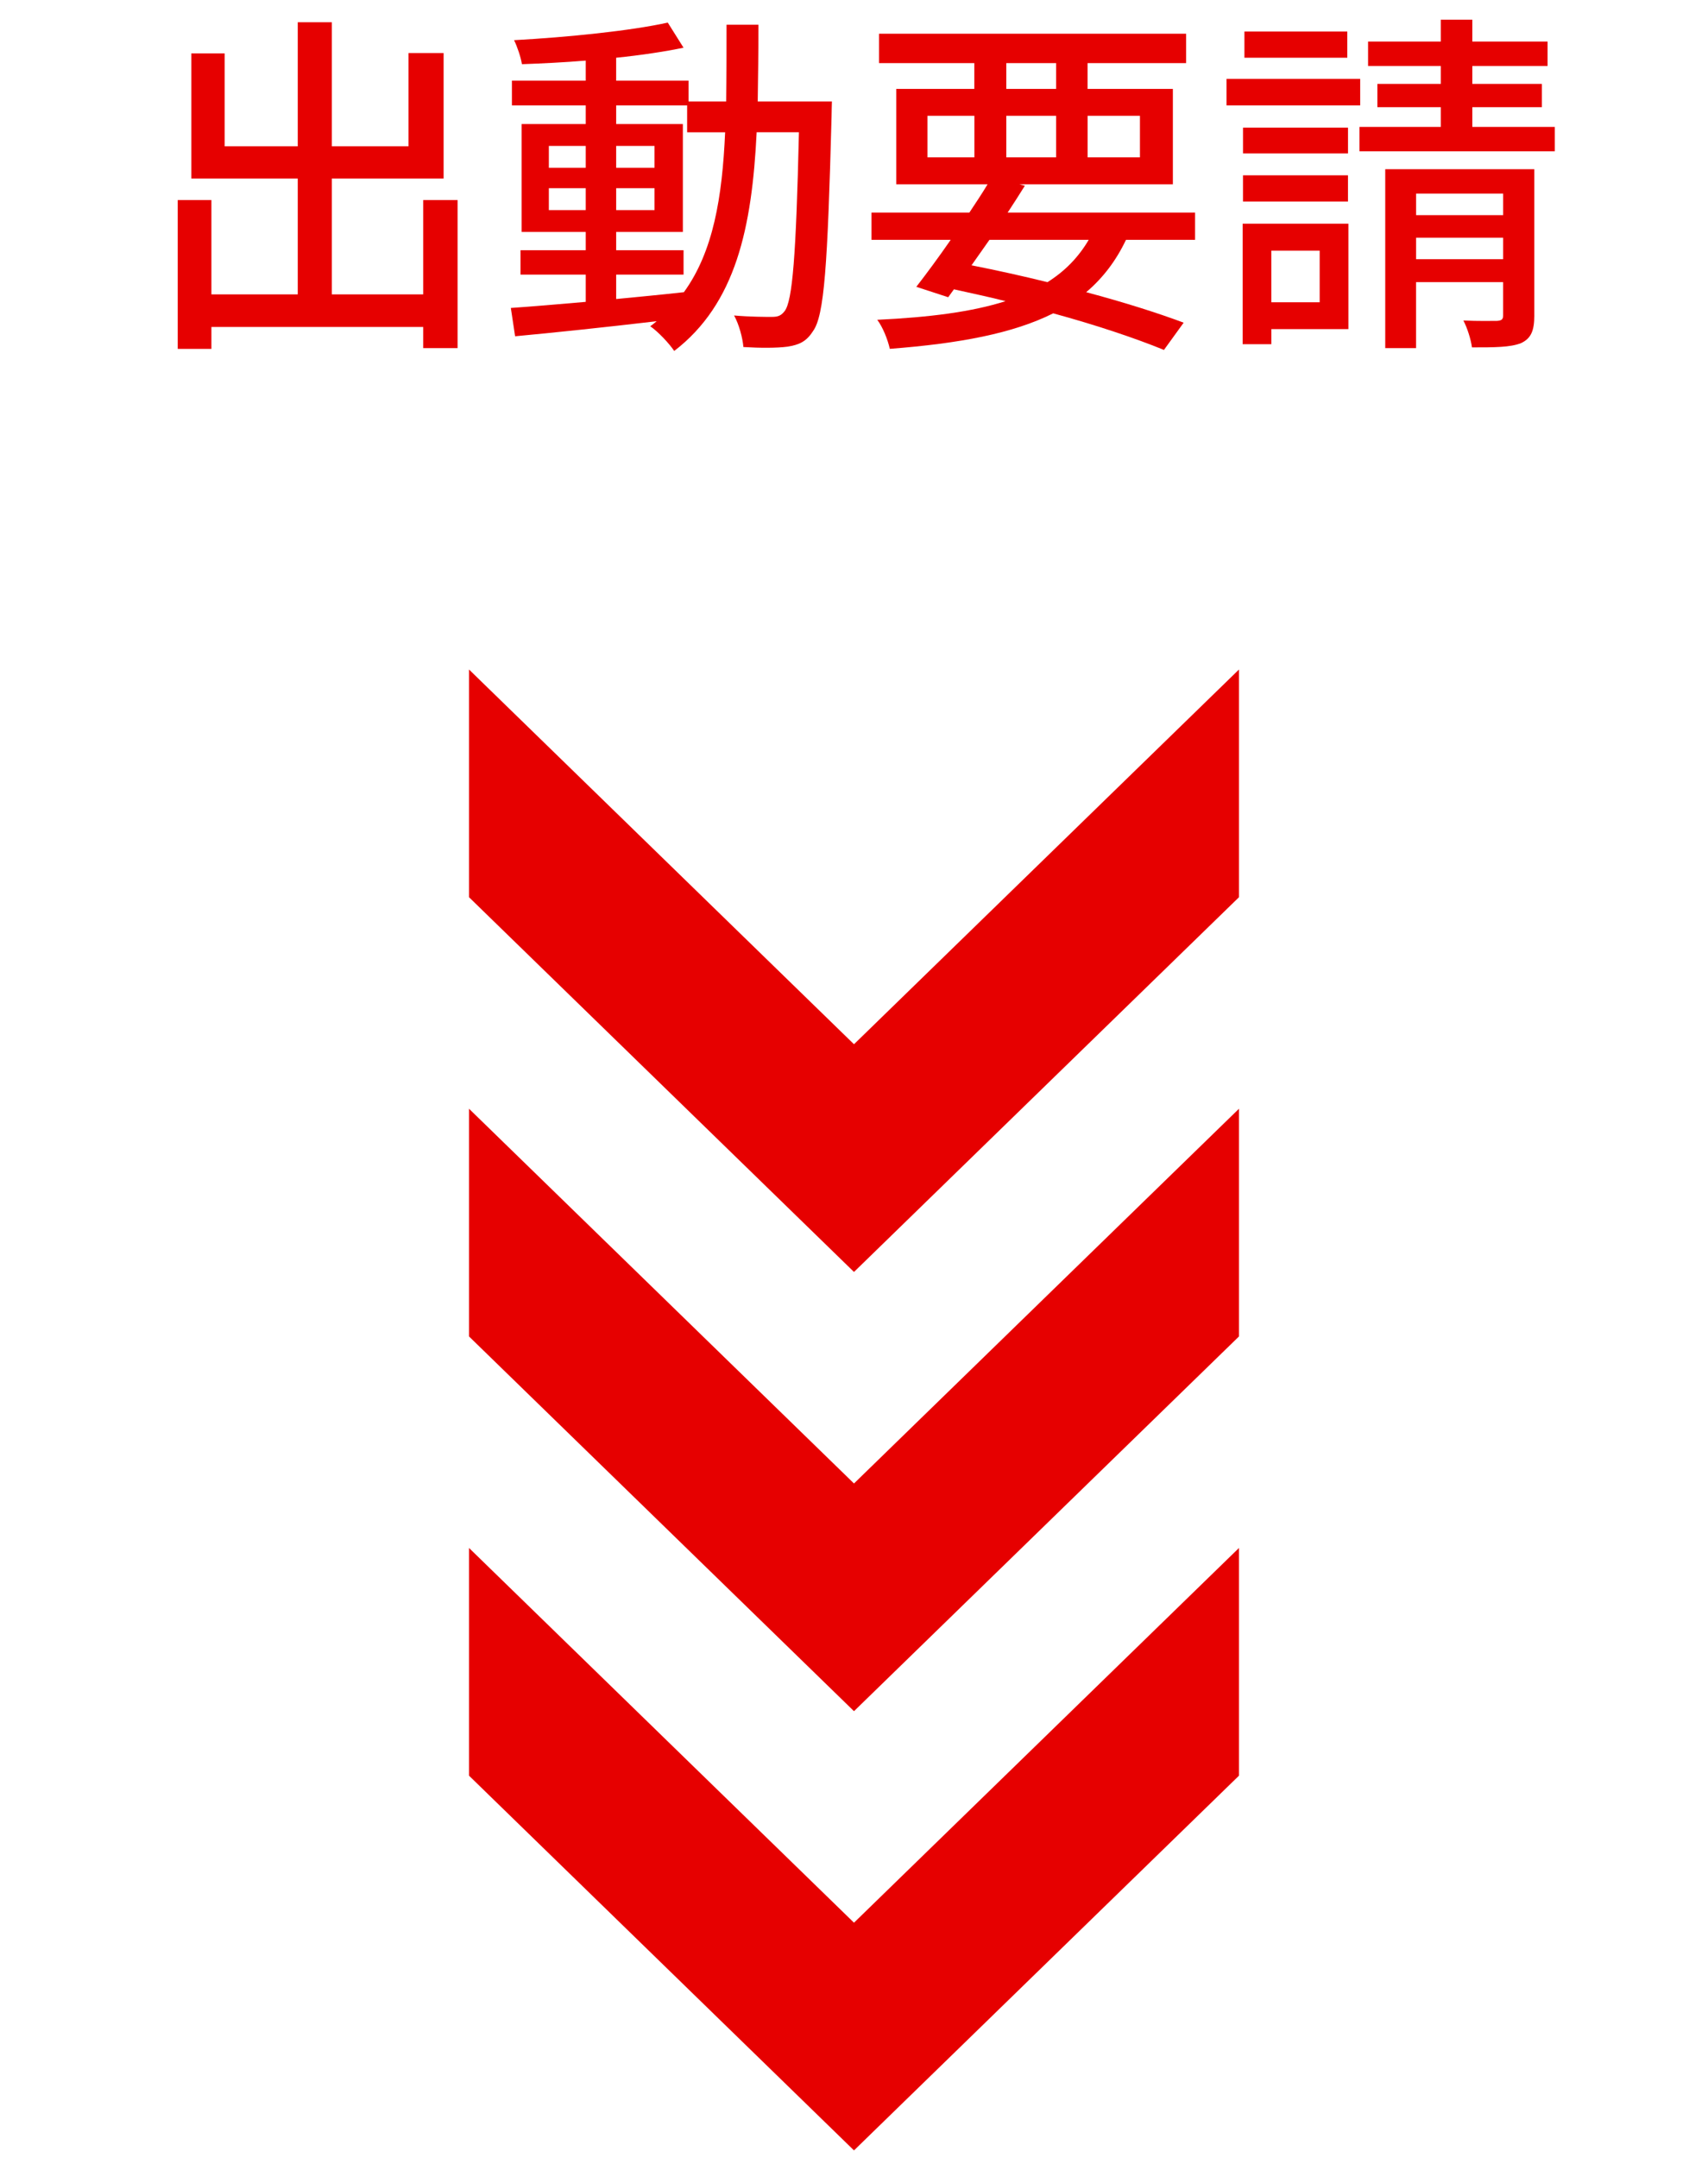
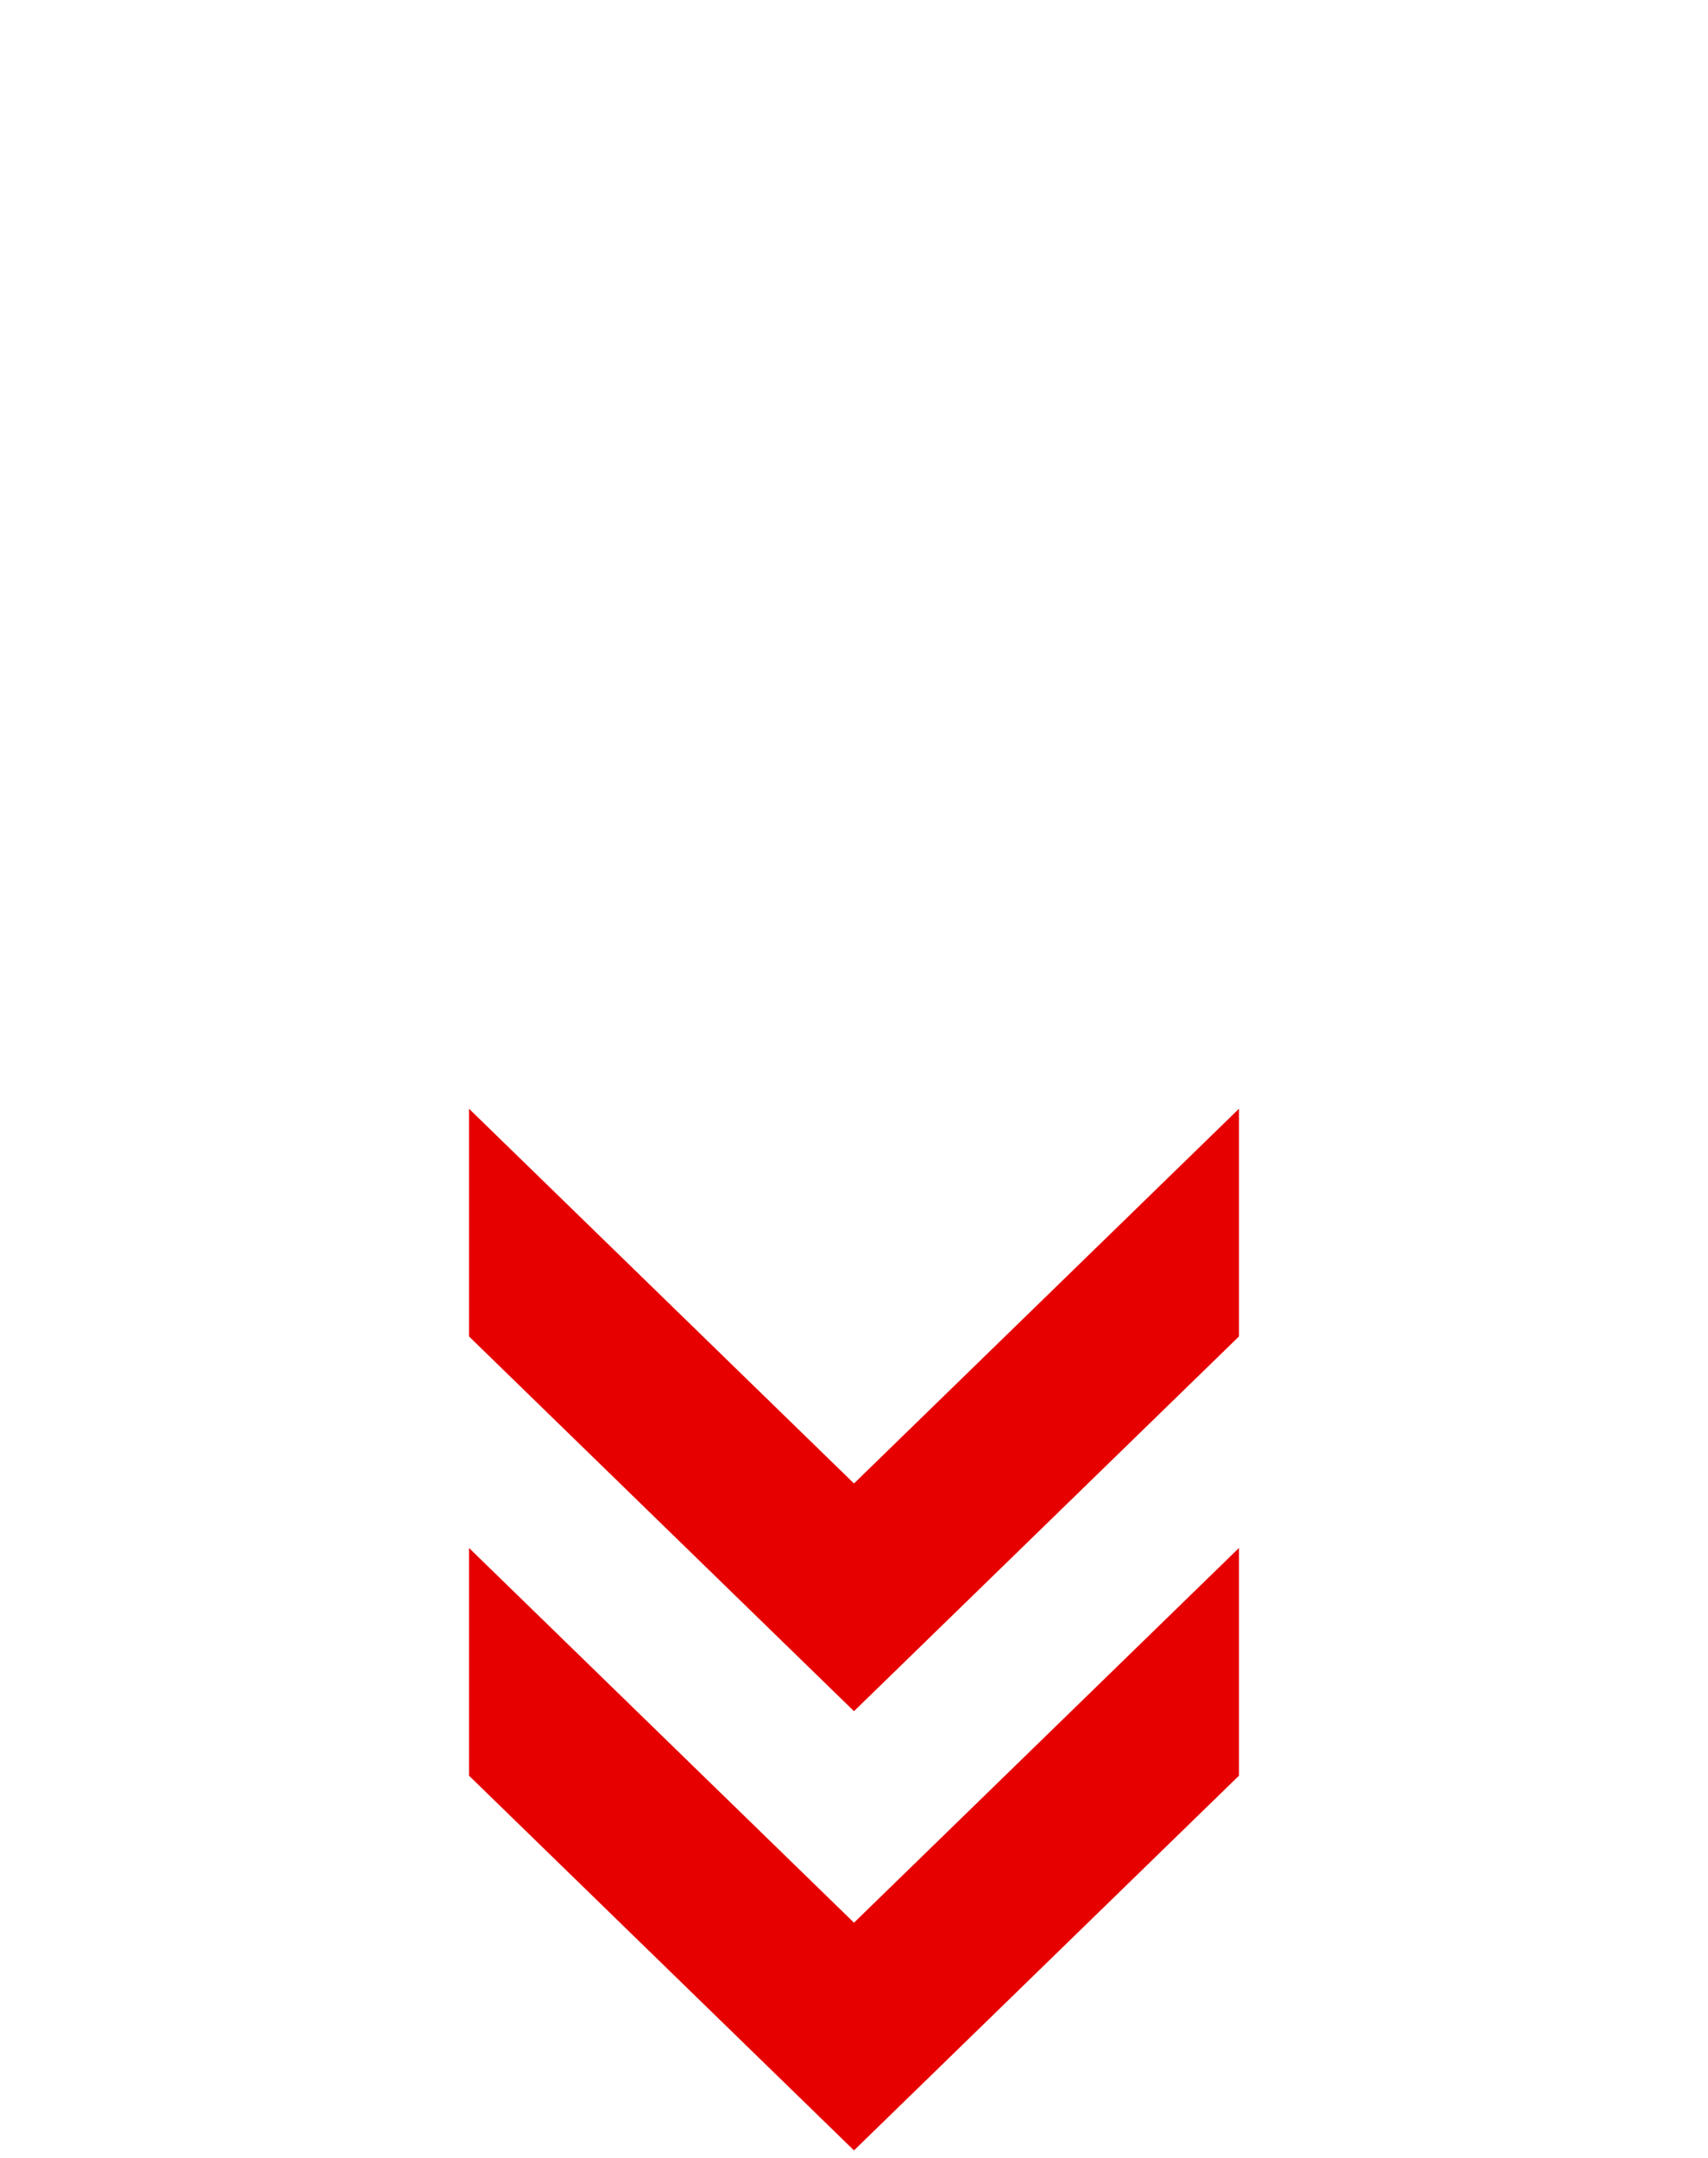
<svg xmlns="http://www.w3.org/2000/svg" id="_レイヤー_1" data-name="レイヤー 1" viewBox="0 0 76.293 96.33">
  <defs>
    <style>
      .cls-1 {
        fill: #fff;
      }

      .cls-2 {
        fill: #e60000;
      }
    </style>
  </defs>
  <rect class="cls-1" width="76.293" height="96.33" />
  <g>
-     <path class="cls-2" d="M20.439,8.932v6.61h-1.536v-.944h-9.46v.977h-1.504v-6.643h1.504v4.21h3.857v-5.171h-4.754V2.385h1.488v4.146h3.266V.992h1.521v5.538h3.426V2.369h1.568v5.602h-4.994v5.171h4.082v-4.21h1.536Z" />
-     <path class="cls-2" d="M37.16,4.529s-.016.513-.016.688c-.177,6.611-.32,8.884-.833,9.572-.304.479-.64.608-1.136.688-.48.063-1.217.063-1.969.016-.033-.4-.193-1.009-.416-1.408.735.063,1.393.063,1.68.063.272,0,.416-.048.576-.256.353-.448.513-2.481.641-7.987h-1.889c-.208,4.258-.929,7.651-3.682,9.764-.225-.336-.721-.864-1.072-1.104.096-.063.191-.144.288-.224-2.306.271-4.61.512-6.323.672l-.191-1.264c.928-.064,2.08-.16,3.346-.272v-1.217h-2.914v-1.089h2.914v-.815h-2.865v-4.818h2.865v-.832h-3.298v-1.104h3.298v-.896c-.977.08-1.953.128-2.85.16-.048-.305-.208-.784-.352-1.072,2.368-.129,5.201-.416,6.866-.785l.704,1.121c-.848.176-1.904.336-3.01.448v1.024h3.234v.928h1.68c.017-1.088.017-2.225.017-3.425h1.425c0,1.185-.016,2.337-.032,3.425h3.313ZM24.516,7.491h1.648v-.977h-1.648v.977ZM26.164,9.38v-.977h-1.648v.977h1.648ZM27.523,13.35c.993-.097,2.018-.192,3.025-.305,1.312-1.809,1.713-4.226,1.842-7.139h-1.697v-1.2h-3.17v.832h2.979v4.818h-2.979v.815h3.01v1.089h-3.01v1.089ZM29.236,7.491v-.977h-1.713v.977h1.713ZM27.523,8.403v.977h1.713v-.977h-1.713Z" />
-     <path class="cls-2" d="M50.295,10.708c-.448.944-1.041,1.713-1.777,2.337,1.682.448,3.201.929,4.354,1.361l-.88,1.216c-1.297-.528-3.01-1.104-4.947-1.633-1.792.896-4.178,1.345-7.299,1.585-.096-.432-.32-.977-.56-1.297,2.337-.111,4.226-.352,5.729-.832-.752-.192-1.52-.352-2.305-.528l-.256.353-1.424-.465c.447-.576.992-1.312,1.536-2.097h-3.538v-1.216h4.371c.287-.433.576-.865.815-1.265h-4.081V3.97h3.488v-1.152h-4.257v-1.312h13.718v1.312h-4.402v1.152h3.81v4.258h-6.851l.24.063c-.24.385-.496.784-.769,1.201h8.372v1.216h-3.09ZM41.428,7.026h2.096v-1.856h-2.096v1.856ZM44.196,10.708c-.272.385-.544.769-.8,1.137,1.137.224,2.289.48,3.393.752.785-.496,1.377-1.104,1.842-1.889h-4.435ZM44.949,3.97h2.225v-1.152h-2.225v1.152ZM47.174,7.026v-1.856h-2.225v1.856h2.225ZM48.582,5.17v1.856h2.337v-1.856h-2.337Z" />
-     <path class="cls-2" d="M60.757,4.706h-5.971v-1.185h5.971v1.185ZM60.229,14.693h-3.441v.673h-1.281v-5.378h4.723v4.705ZM60.213,6.851h-4.69v-1.152h4.69v1.152ZM55.522,7.827h4.69v1.169h-4.69v-1.169ZM60.181,2.577h-4.595v-1.169h4.595v1.169ZM56.787,11.189v2.305h2.16v-2.305h-2.16ZM69.448,5.666v1.089h-8.724v-1.089h3.633v-.88h-2.832v-1.041h2.832v-.8h-3.248v-1.089h3.248v-.977h1.409v.977h3.361v1.089h-3.361v.8h3.105v1.041h-3.105v.88h3.682ZM68.535,14.086c0,.672-.144,1.024-.592,1.232-.48.191-1.184.191-2.193.191-.047-.352-.207-.864-.383-1.2.656.032,1.312.017,1.504.017.208-.017.271-.064.271-.257v-1.473h-3.889v2.945h-1.377v-7.987h6.658v6.531ZM63.254,8.644v.96h3.889v-.96h-3.889ZM67.143,11.572v-.96h-3.889v.96h3.889Z" />
-   </g>
+     </g>
  <g>
-     <polygon class="cls-2" points="55.343 40.056 55.343 29.89 38.146 46.62 20.95 29.89 20.95 40.056 38.146 56.786 55.343 40.056" />
    <polygon class="cls-2" points="55.343 59.665 55.343 49.499 38.146 66.229 20.95 49.499 20.95 59.665 38.146 76.395 55.343 59.665" />
    <polygon class="cls-2" points="55.343 79.274 55.343 69.108 38.146 85.838 20.95 69.108 20.95 79.274 38.146 96.004 55.343 79.274" />
  </g>
</svg>